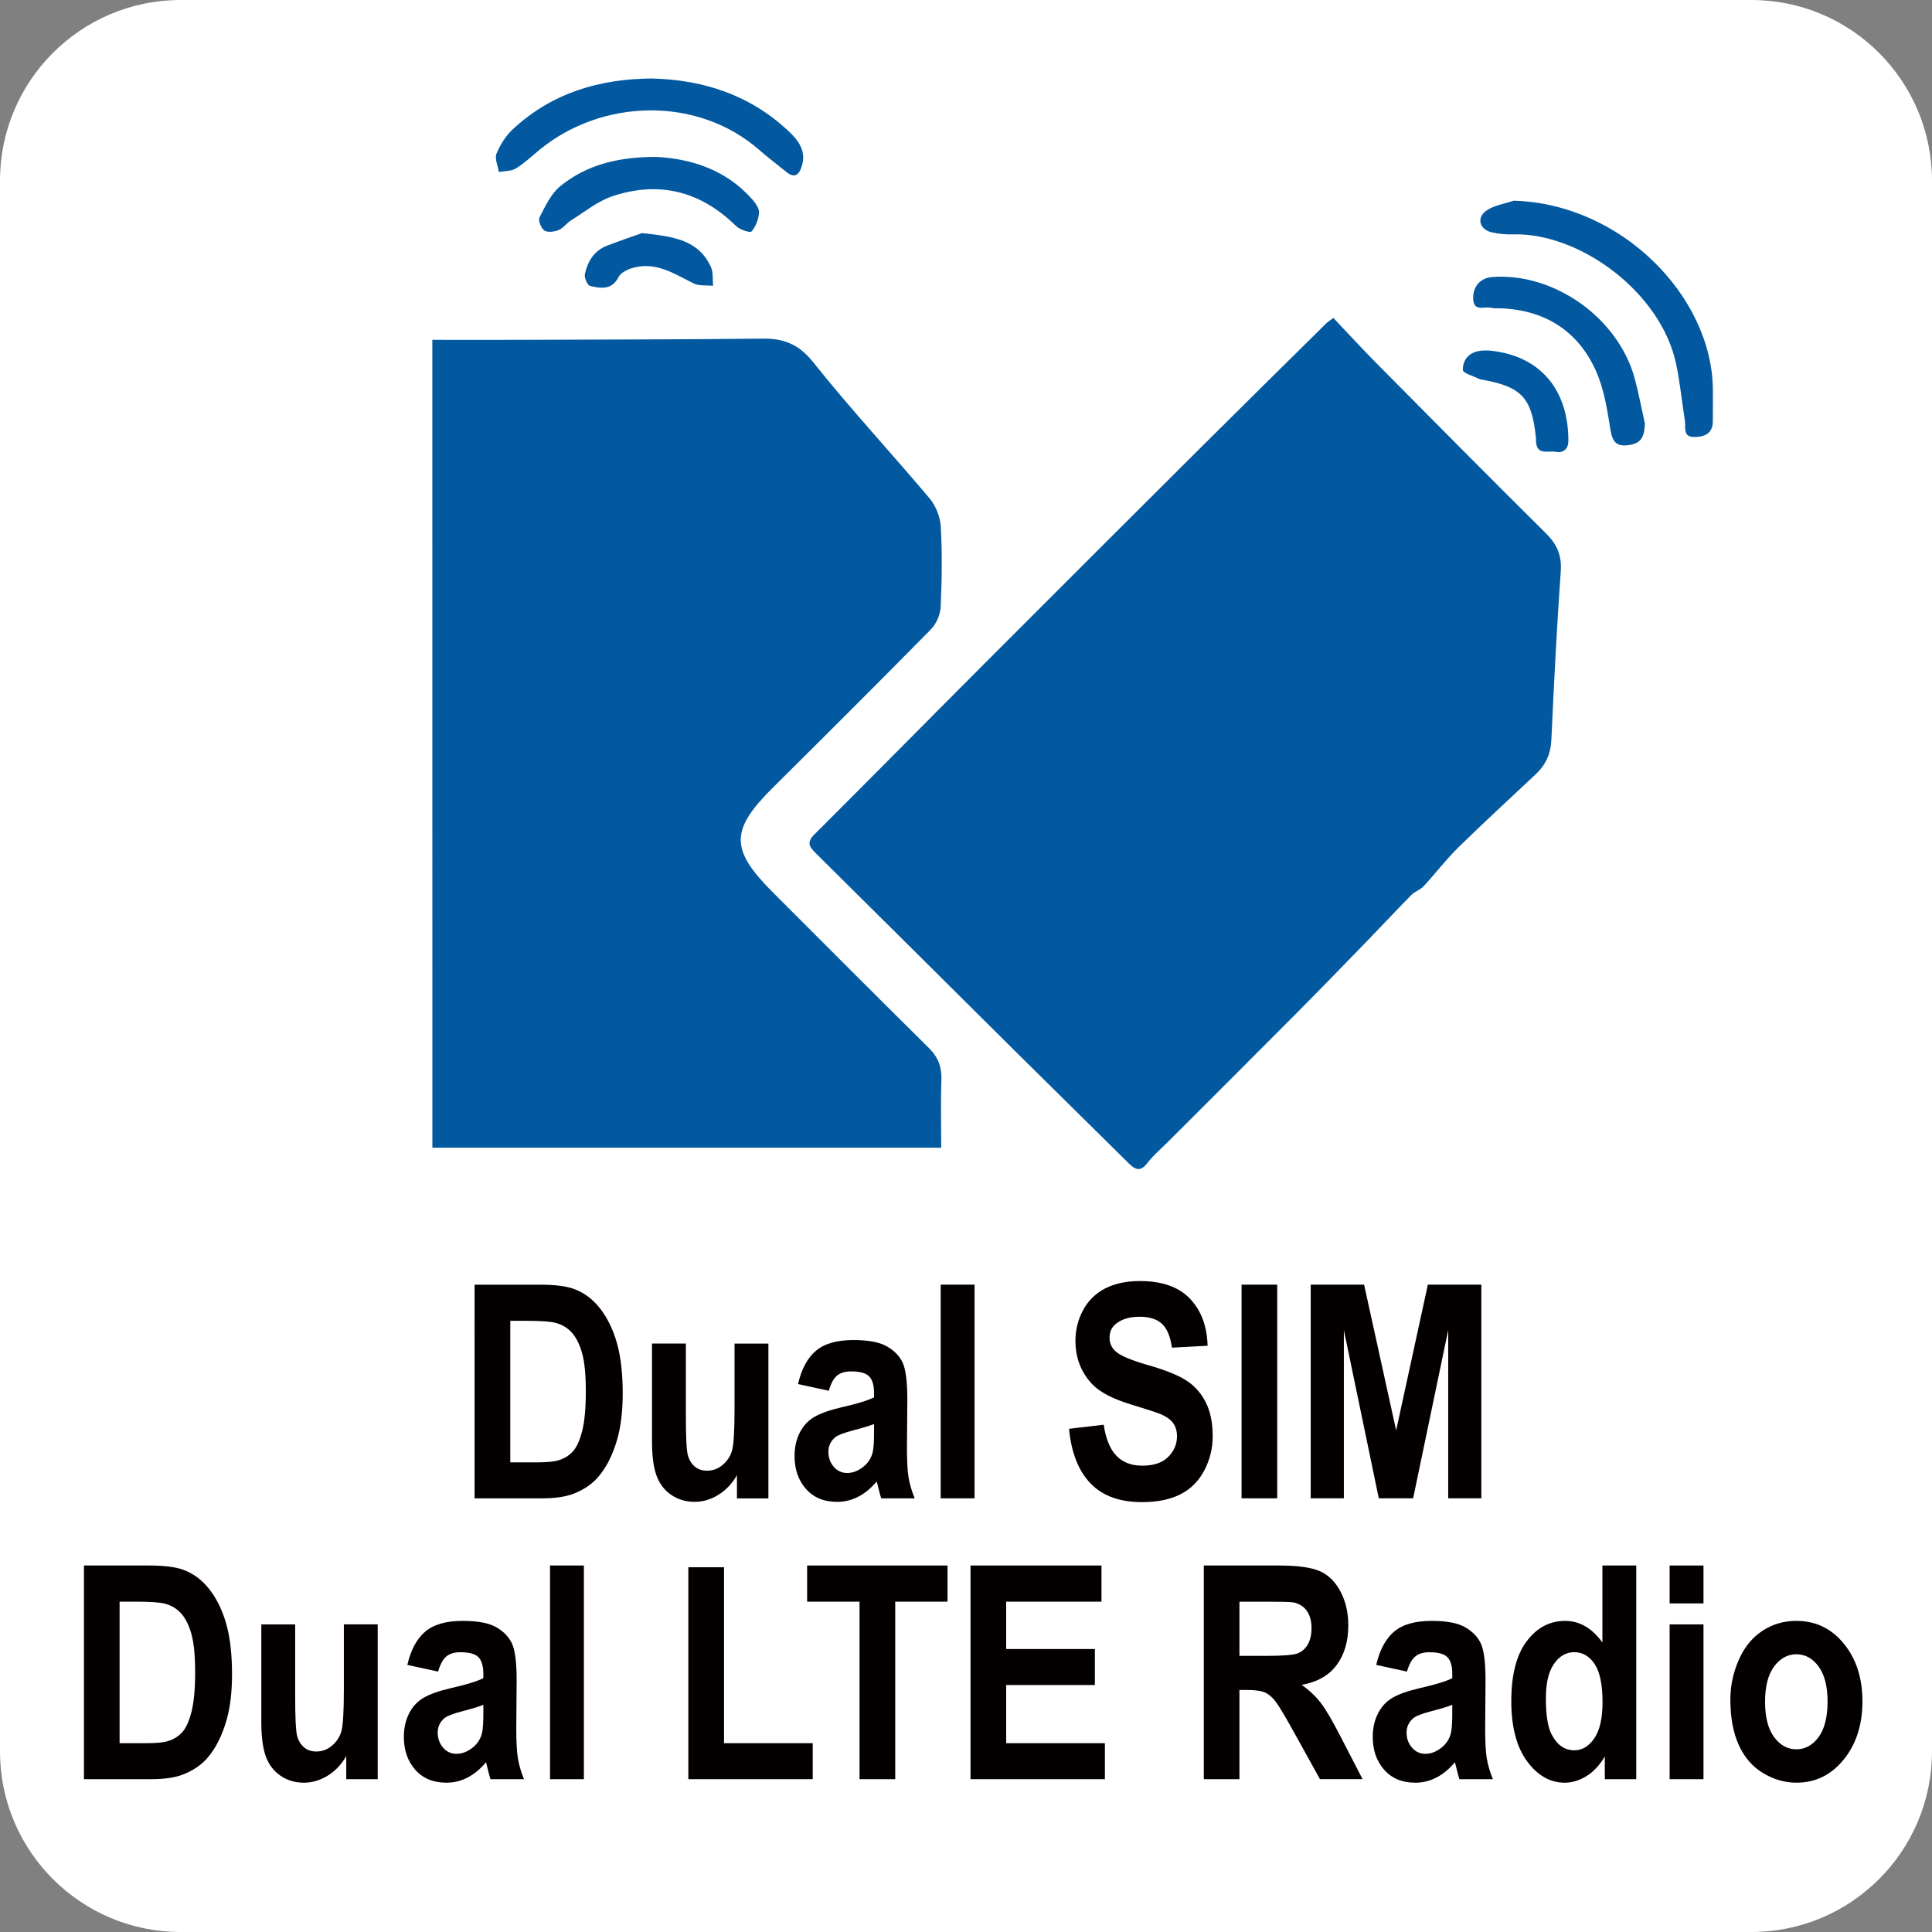
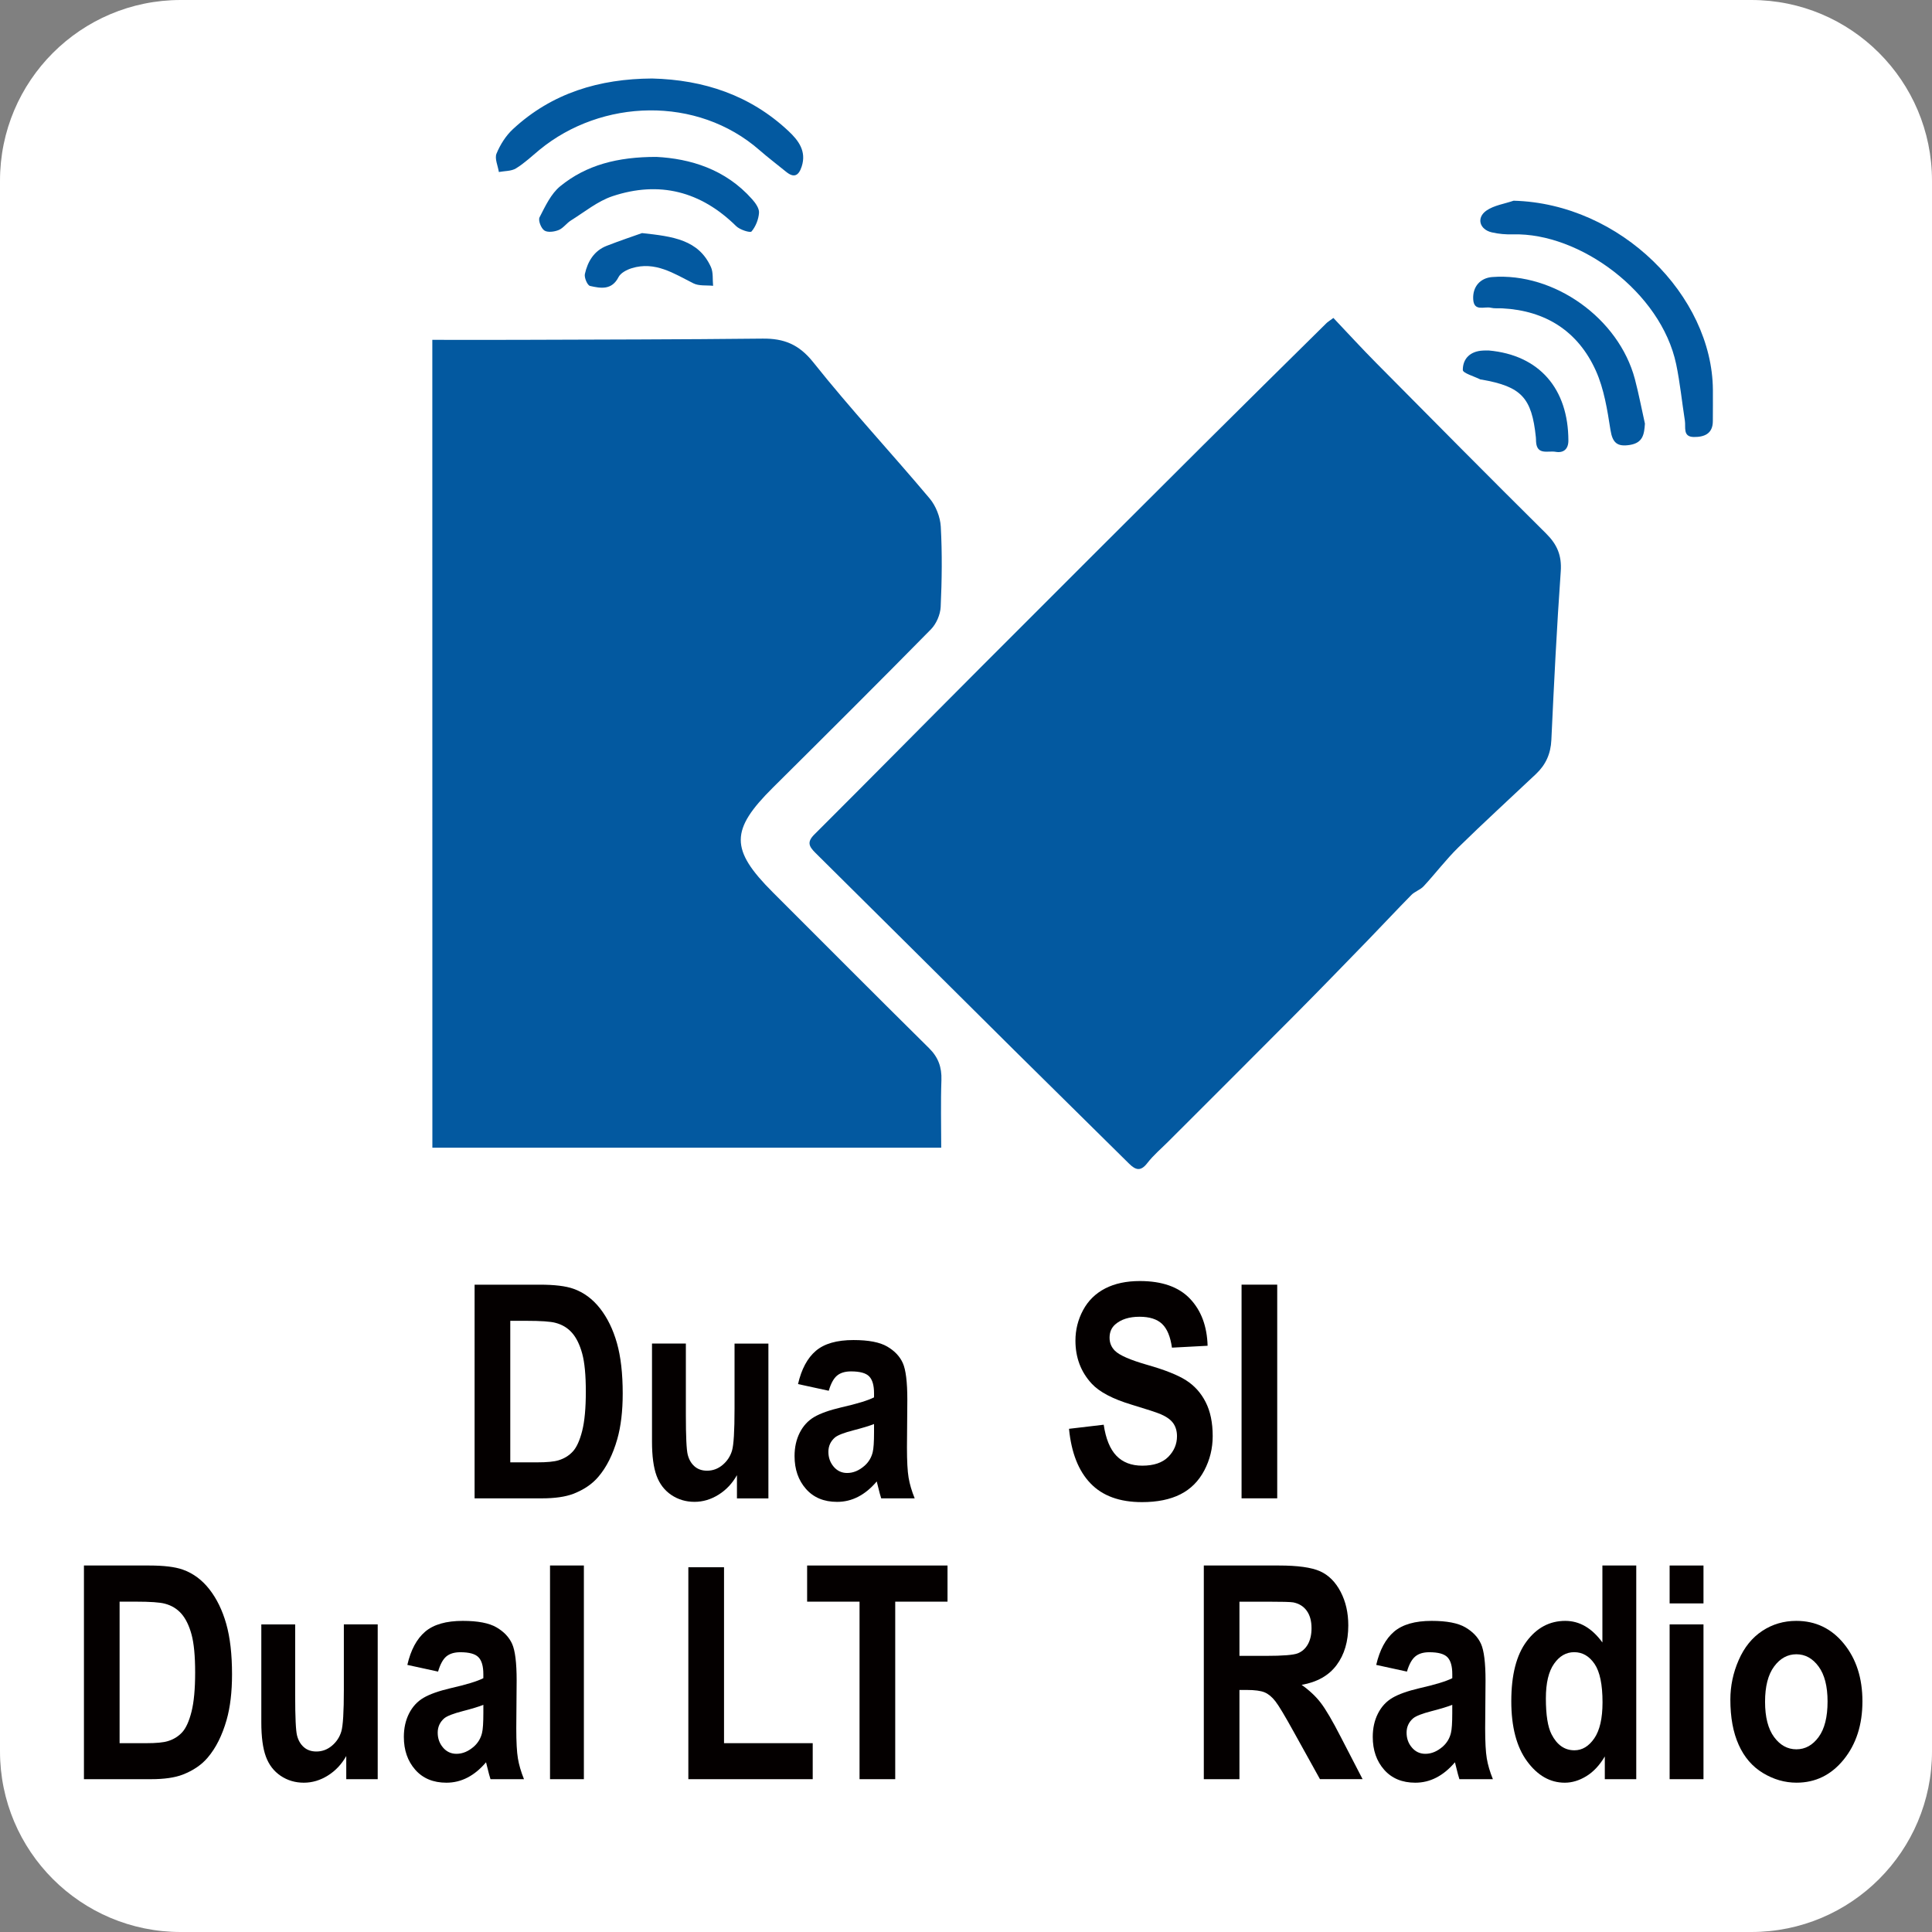
<svg xmlns="http://www.w3.org/2000/svg" version="1.1" id="圖層_1" x="0px" y="0px" width="78.51px" height="78.51px" viewBox="0 0 78.51 78.51" enable-background="new 0 0 78.51 78.51" xml:space="preserve">
  <rect x="0" y="0" width="78.51" height="78.51" fill="#808080" stroke="none" />
  <g id="圖層_2_00000003792546031890590960000016879177932304408471_">
    <path fill="#FFFFFF" d="M71.168,0H7.342C3.286,0,0,3.286,0,7.342v63.826c0,4.054,3.286,7.342,7.342,7.342h63.826   c4.054,0,7.342-3.286,7.342-7.342V7.342C78.508,3.286,75.222,0,71.168,0z" />
  </g>
  <g id="圖層_1_00000130614310689676061040000000149117243961877663_">
    <g enable-background="new    ">
      <path fill="#040000" d="M19.287,52.205h2.649c0.598,0,1.053,0.055,1.366,0.166c0.421,0.149,0.782,0.416,1.082,0.799    c0.3,0.384,0.529,0.853,0.686,1.407s0.235,1.238,0.235,2.052c0,0.715-0.073,1.331-0.22,1.849c-0.18,0.632-0.436,1.143-0.769,1.533    c-0.251,0.297-0.591,0.527-1.019,0.693c-0.32,0.122-0.748,0.184-1.283,0.184h-2.728V52.205z M20.736,53.674v5.751h1.083    c0.404,0,0.697-0.027,0.876-0.083c0.235-0.071,0.43-0.191,0.585-0.361c0.155-0.17,0.281-0.449,0.379-0.838    s0.147-0.919,0.147-1.591c0-0.671-0.049-1.187-0.147-1.546c-0.098-0.358-0.235-0.64-0.411-0.841s-0.4-0.337-0.671-0.408    c-0.203-0.056-0.599-0.083-1.19-0.083H20.736z" />
      <path fill="#040000" d="M29.947,60.887v-0.941c-0.189,0.335-0.438,0.6-0.747,0.793c-0.308,0.193-0.634,0.291-0.977,0.291    c-0.35,0-0.663-0.093-0.94-0.278c-0.277-0.187-0.478-0.446-0.602-0.782s-0.186-0.8-0.186-1.392v-3.98h1.376v2.891    c0,0.884,0.025,1.426,0.076,1.626c0.051,0.199,0.143,0.357,0.277,0.474s0.303,0.175,0.509,0.175c0.235,0,0.445-0.078,0.631-0.234    s0.313-0.35,0.382-0.58c0.069-0.231,0.103-0.797,0.103-1.697v-2.653h1.376v6.29H29.947z" />
      <path fill="#040000" d="M33.678,56.516l-1.249-0.272c0.14-0.608,0.382-1.059,0.725-1.351s0.852-0.438,1.528-0.438    c0.613,0,1.07,0.088,1.371,0.264s0.512,0.399,0.634,0.67s0.184,0.767,0.184,1.489l-0.015,1.942c0,0.553,0.022,0.961,0.066,1.224    c0.044,0.263,0.126,0.544,0.248,0.844h-1.361c-0.036-0.11-0.08-0.274-0.132-0.491c-0.023-0.099-0.039-0.164-0.049-0.196    c-0.235,0.277-0.486,0.484-0.754,0.622c-0.268,0.139-0.553,0.208-0.857,0.208c-0.536,0-0.958-0.176-1.266-0.527    c-0.309-0.352-0.463-0.796-0.463-1.333c0-0.355,0.07-0.672,0.21-0.95c0.141-0.278,0.337-0.492,0.59-0.64    c0.253-0.148,0.618-0.277,1.094-0.389c0.643-0.146,1.088-0.282,1.336-0.408v-0.166c0-0.319-0.065-0.548-0.196-0.684    c-0.13-0.137-0.377-0.205-0.739-0.205c-0.245,0-0.436,0.059-0.573,0.175C33.874,56.02,33.763,56.224,33.678,56.516z     M35.519,57.867c-0.176,0.071-0.455,0.156-0.837,0.255c-0.382,0.099-0.632,0.195-0.75,0.29c-0.179,0.154-0.269,0.35-0.269,0.586    c0,0.233,0.072,0.435,0.215,0.604s0.327,0.255,0.548,0.255c0.248,0,0.485-0.099,0.71-0.297c0.167-0.149,0.276-0.333,0.328-0.551    c0.036-0.142,0.054-0.412,0.054-0.812V57.867z" />
-       <path fill="#040000" d="M38.227,60.887v-8.683h1.376v8.683H38.227z" />
      <path fill="#040000" d="M43.441,58.062l1.41-0.166c0.085,0.572,0.257,0.993,0.517,1.262s0.609,0.402,1.051,0.402    c0.466,0,0.818-0.119,1.055-0.357c0.236-0.239,0.355-0.519,0.355-0.839c0-0.205-0.05-0.38-0.149-0.523    c-0.1-0.145-0.273-0.27-0.521-0.377c-0.17-0.07-0.557-0.197-1.161-0.379c-0.776-0.232-1.321-0.519-1.635-0.858    c-0.441-0.478-0.661-1.061-0.661-1.747c0-0.442,0.104-0.856,0.311-1.241s0.506-0.678,0.896-0.88    c0.39-0.201,0.86-0.302,1.412-0.302c0.901,0,1.579,0.239,2.035,0.717c0.455,0.478,0.694,1.115,0.717,1.913l-1.449,0.077    c-0.062-0.446-0.195-0.768-0.399-0.963s-0.51-0.293-0.918-0.293c-0.421,0-0.751,0.104-0.989,0.313    c-0.153,0.135-0.229,0.314-0.229,0.539c0,0.206,0.071,0.382,0.215,0.527c0.183,0.186,0.627,0.379,1.332,0.581    c0.705,0.201,1.227,0.409,1.564,0.624c0.338,0.216,0.603,0.51,0.793,0.883c0.191,0.373,0.287,0.834,0.287,1.383    c0,0.498-0.114,0.964-0.343,1.398c-0.229,0.434-0.552,0.757-0.97,0.968s-0.938,0.317-1.562,0.317c-0.907,0-1.604-0.254-2.09-0.762    C43.826,59.773,43.536,59.034,43.441,58.062z" />
      <path fill="#040000" d="M50.453,60.887v-8.683h1.449v8.683H50.453z" />
-       <path fill="#040000" d="M53.263,60.887v-8.683h2.169l1.303,5.923l1.288-5.923h2.174v8.683H58.85v-6.835l-1.425,6.835H56.03    l-1.42-6.835v6.835H53.263z" />
    </g>
    <g enable-background="new    ">
      <path fill="#040000" d="M3.411,63.617H6.06c0.598,0,1.053,0.055,1.366,0.166c0.421,0.149,0.782,0.416,1.082,0.799    c0.3,0.384,0.529,0.853,0.686,1.407s0.235,1.238,0.235,2.052c0,0.715-0.073,1.331-0.22,1.849c-0.18,0.632-0.436,1.143-0.769,1.533    c-0.251,0.297-0.591,0.527-1.019,0.693C7.102,72.238,6.674,72.3,6.139,72.3H3.411V63.617z M4.86,65.086v5.751h1.083    c0.404,0,0.697-0.027,0.876-0.083c0.235-0.071,0.43-0.191,0.585-0.361c0.155-0.17,0.281-0.449,0.379-0.838    s0.147-0.919,0.147-1.591c0-0.671-0.049-1.187-0.147-1.546c-0.098-0.358-0.235-0.64-0.411-0.841s-0.4-0.337-0.671-0.408    c-0.203-0.056-0.599-0.083-1.19-0.083H4.86z" />
      <path fill="#040000" d="M14.071,72.3v-0.941c-0.189,0.335-0.438,0.6-0.747,0.793c-0.308,0.193-0.634,0.291-0.977,0.291    c-0.35,0-0.663-0.093-0.94-0.278c-0.277-0.187-0.478-0.446-0.602-0.782s-0.186-0.8-0.186-1.392v-3.98h1.376V68.9    c0,0.884,0.025,1.426,0.076,1.626c0.051,0.199,0.143,0.357,0.277,0.474s0.303,0.175,0.509,0.175c0.235,0,0.445-0.078,0.631-0.234    s0.313-0.35,0.382-0.58c0.069-0.231,0.103-0.797,0.103-1.697V66.01h1.376v6.29H14.071z" />
      <path fill="#040000" d="M17.802,67.928l-1.249-0.272c0.14-0.608,0.382-1.059,0.725-1.351s0.852-0.438,1.528-0.438    c0.613,0,1.07,0.088,1.371,0.264s0.512,0.399,0.634,0.67s0.184,0.767,0.184,1.489l-0.015,1.942c0,0.553,0.022,0.961,0.066,1.224    C21.09,71.719,21.172,72,21.293,72.3h-1.361c-0.036-0.11-0.08-0.274-0.132-0.491c-0.023-0.099-0.039-0.164-0.049-0.196    c-0.235,0.277-0.486,0.484-0.754,0.622c-0.268,0.139-0.553,0.208-0.857,0.208c-0.536,0-0.958-0.176-1.266-0.527    c-0.309-0.352-0.463-0.796-0.463-1.333c0-0.355,0.07-0.672,0.21-0.95c0.141-0.278,0.337-0.492,0.59-0.64    c0.253-0.148,0.618-0.277,1.094-0.389c0.643-0.146,1.088-0.282,1.336-0.408v-0.166c0-0.319-0.065-0.548-0.196-0.684    c-0.13-0.137-0.377-0.205-0.739-0.205c-0.245,0-0.436,0.059-0.573,0.175C17.998,67.432,17.887,67.636,17.802,67.928z     M19.643,69.279c-0.176,0.071-0.455,0.156-0.837,0.255c-0.382,0.099-0.632,0.195-0.75,0.29c-0.179,0.154-0.269,0.35-0.269,0.586    c0,0.233,0.072,0.435,0.215,0.604s0.327,0.255,0.548,0.255c0.248,0,0.485-0.099,0.71-0.297c0.167-0.149,0.276-0.333,0.328-0.551    c0.036-0.142,0.054-0.412,0.054-0.812V69.279z" />
-       <path fill="#040000" d="M22.351,72.3v-8.683h1.376V72.3H22.351z" />
+       <path fill="#040000" d="M22.351,72.3v-8.683h1.376V72.3z" />
      <path fill="#040000" d="M27.972,72.3v-8.612h1.45v7.149h3.604V72.3H27.972z" />
      <path fill="#040000" d="M34.929,72.3v-7.214h-2.13v-1.469h5.705v1.469h-2.125V72.3H34.929z" />
-       <path fill="#040000" d="M39.439,72.3v-8.683h5.322v1.469h-3.873v1.925h3.604v1.463h-3.604v2.363h4.011V72.3H39.439z" />
      <path fill="#040000" d="M48.919,72.3v-8.683h3.051c0.767,0,1.324,0.078,1.672,0.233c0.348,0.156,0.626,0.434,0.835,0.832    c0.209,0.399,0.313,0.855,0.313,1.368c0,0.652-0.158,1.19-0.476,1.614c-0.316,0.425-0.79,0.692-1.42,0.803    c0.313,0.221,0.572,0.464,0.776,0.729s0.479,0.734,0.825,1.409l0.876,1.694h-1.732l-1.048-1.89    c-0.373-0.675-0.627-1.101-0.765-1.276c-0.137-0.176-0.282-0.296-0.436-0.361c-0.153-0.064-0.396-0.098-0.729-0.098h-0.294V72.3    H48.919z M50.368,67.289h1.072c0.695,0,1.13-0.035,1.303-0.106s0.309-0.193,0.406-0.367s0.147-0.391,0.147-0.651    c0-0.293-0.064-0.528-0.194-0.708c-0.129-0.18-0.311-0.293-0.546-0.341c-0.117-0.02-0.47-0.029-1.058-0.029h-1.131V67.289z" />
      <path fill="#040000" d="M57.174,67.928l-1.249-0.272c0.141-0.608,0.383-1.059,0.725-1.351c0.343-0.292,0.853-0.438,1.528-0.438    c0.613,0,1.07,0.088,1.371,0.264c0.3,0.176,0.512,0.399,0.634,0.67s0.184,0.767,0.184,1.489l-0.015,1.942    c0,0.553,0.022,0.961,0.066,1.224S60.544,72,60.666,72.3h-1.361c-0.036-0.11-0.08-0.274-0.132-0.491    c-0.023-0.099-0.039-0.164-0.049-0.196c-0.235,0.277-0.487,0.484-0.755,0.622c-0.268,0.139-0.553,0.208-0.856,0.208    c-0.535,0-0.957-0.176-1.266-0.527s-0.463-0.796-0.463-1.333c0-0.355,0.07-0.672,0.211-0.95c0.14-0.278,0.337-0.492,0.59-0.64    c0.253-0.148,0.617-0.277,1.094-0.389c0.644-0.146,1.089-0.282,1.337-0.408v-0.166c0-0.319-0.065-0.548-0.195-0.684    c-0.131-0.137-0.377-0.205-0.739-0.205c-0.245,0-0.437,0.059-0.573,0.175C57.371,67.432,57.259,67.636,57.174,67.928z     M59.015,69.279c-0.176,0.071-0.455,0.156-0.837,0.255s-0.632,0.195-0.749,0.29c-0.18,0.154-0.27,0.35-0.27,0.586    c0,0.233,0.071,0.435,0.216,0.604c0.144,0.17,0.326,0.255,0.548,0.255c0.248,0,0.484-0.099,0.71-0.297    c0.167-0.149,0.276-0.333,0.328-0.551c0.036-0.142,0.054-0.412,0.054-0.812V69.279z" />
      <path fill="#040000" d="M66.492,72.3h-1.278v-0.924c-0.212,0.359-0.463,0.627-0.752,0.803c-0.288,0.176-0.58,0.264-0.874,0.264    c-0.597,0-1.108-0.292-1.535-0.874c-0.426-0.582-0.639-1.395-0.639-2.438c0-1.065,0.207-1.876,0.622-2.431    c0.414-0.555,0.938-0.833,1.571-0.833c0.581,0,1.084,0.293,1.509,0.877v-3.127h1.376V72.3z M62.819,69.018    c0,0.671,0.077,1.157,0.23,1.457c0.222,0.435,0.532,0.651,0.93,0.651c0.317,0,0.586-0.163,0.809-0.488    c0.222-0.326,0.333-0.812,0.333-1.46c0-0.723-0.108-1.243-0.323-1.561c-0.216-0.318-0.491-0.478-0.828-0.478    c-0.326,0-0.6,0.157-0.819,0.472C62.929,67.926,62.819,68.394,62.819,69.018z" />
      <path fill="#040000" d="M67.848,65.157v-1.54h1.376v1.54H67.848z M67.848,72.3v-6.29h1.376v6.29H67.848z" />
      <path fill="#040000" d="M70.316,69.066c0-0.554,0.112-1.088,0.338-1.605s0.544-0.912,0.957-1.185s0.874-0.409,1.384-0.409    c0.786,0,1.431,0.31,1.934,0.928c0.503,0.617,0.754,1.398,0.754,2.342c0,0.952-0.254,1.74-0.761,2.366    c-0.508,0.626-1.146,0.939-1.917,0.939c-0.477,0-0.932-0.131-1.364-0.392s-0.761-0.643-0.986-1.146    C70.428,70.401,70.316,69.788,70.316,69.066z M71.726,69.154c0,0.624,0.123,1.103,0.367,1.434    c0.245,0.332,0.547,0.498,0.906,0.498c0.358,0,0.66-0.166,0.903-0.498c0.243-0.331,0.364-0.813,0.364-1.445    c0-0.615-0.121-1.09-0.364-1.421c-0.243-0.332-0.545-0.498-0.903-0.498c-0.359,0-0.661,0.166-0.906,0.498    C71.849,68.052,71.726,68.531,71.726,69.154z" />
    </g>
    <g>
      <g>
        <path fill="#0359A0" d="M17.568,13.81c1.18,0,2.32,0.004,3.46,0c3.318-0.012,6.638-0.014,9.956-0.05     c0.868-0.01,1.48,0.228,2.066,0.964c1.508,1.896,3.166,3.674,4.726,5.53c0.254,0.302,0.432,0.754,0.454,1.146     c0.06,1.084,0.046,2.174-0.004,3.26c-0.014,0.314-0.176,0.69-0.396,0.914c-2.124,2.158-4.27,4.296-6.42,6.43     c-1.738,1.726-1.746,2.514-0.008,4.254c2.114,2.114,4.224,4.232,6.35,6.334c0.376,0.372,0.522,0.774,0.504,1.298     c-0.032,0.906-0.008,1.814-0.008,2.75c-6.912,0-13.776,0-20.678,0C17.568,35.704,17.568,24.806,17.568,13.81z" />
      </g>
      <g>
        <path fill="#0359A0" d="M54.184,12.92c0.578,0.61,1.15,1.234,1.744,1.834c2.292,2.314,4.584,4.63,6.898,6.924     c0.448,0.444,0.642,0.89,0.598,1.534c-0.162,2.284-0.276,4.57-0.382,6.858c-0.026,0.562-0.228,1.008-0.624,1.382     c-1.052,0.994-2.12,1.968-3.154,2.982c-0.504,0.494-0.932,1.062-1.412,1.58c-0.134,0.146-0.356,0.21-0.496,0.352     c-0.59,0.598-1.162,1.214-1.748,1.818c-0.996,1.026-1.992,2.054-3,3.068c-1.706,1.718-3.422,3.424-5.134,5.138     c-0.288,0.288-0.604,0.554-0.85,0.872c-0.27,0.352-0.476,0.29-0.748,0.02c-1.542-1.53-3.096-3.05-4.638-4.58     c-2.7-2.678-5.392-5.364-8.096-8.038c-0.266-0.264-0.364-0.442-0.048-0.756c2.226-2.218,4.432-4.458,6.652-6.682     c3.042-3.048,6.09-6.092,9.142-9.132c1.662-1.656,3.334-3.3,5.002-4.95C53.94,13.09,54.008,13.052,54.184,12.92z" />
      </g>
      <g>
        <path fill="#0359A0" d="M61.508,8.156c4.362,0.116,8.068,3.876,8.098,7.68c0.004,0.424-0.002,0.848-0.002,1.272     c0.002,0.532-0.366,0.656-0.78,0.65c-0.448-0.008-0.316-0.398-0.356-0.66c-0.12-0.766-0.196-1.54-0.354-2.298     c-0.618-2.936-3.93-5.35-6.628-5.276C61.198,9.532,60.9,9.508,60.62,9.442c-0.498-0.116-0.634-0.592-0.218-0.884     C60.714,8.342,61.136,8.284,61.508,8.156z" />
      </g>
      <g>
        <path fill="#0359A0" d="M26.5,3.19c2.098,0.052,3.99,0.678,5.546,2.14c0.398,0.374,0.736,0.814,0.532,1.438     c-0.12,0.366-0.306,0.48-0.632,0.214c-0.36-0.294-0.732-0.574-1.082-0.88c-2.536-2.22-6.418-2.086-8.942-0.012     c-0.314,0.258-0.612,0.544-0.956,0.754c-0.19,0.116-0.46,0.102-0.694,0.146c-0.038-0.252-0.178-0.544-0.096-0.746     c0.15-0.364,0.38-0.73,0.668-0.996C22.43,3.776,24.36,3.202,26.5,3.19z" />
      </g>
      <g>
        <path fill="#0359A0" d="M26.676,6.376c1.362,0.072,2.798,0.49,3.888,1.72c0.136,0.152,0.292,0.372,0.28,0.55     c-0.018,0.266-0.134,0.56-0.304,0.76c-0.056,0.064-0.474-0.068-0.624-0.216c-1.436-1.416-3.122-1.85-5.024-1.218     c-0.606,0.202-1.134,0.64-1.69,0.986c-0.18,0.112-0.312,0.314-0.5,0.39c-0.176,0.072-0.448,0.108-0.582,0.018     s-0.258-0.414-0.194-0.536c0.232-0.45,0.464-0.956,0.842-1.264C23.826,6.704,25.098,6.374,26.676,6.376z" />
      </g>
      <g>
        <path fill="#0359A0" d="M66.844,17.214c-0.028,0.434-0.08,0.78-0.608,0.866c-0.51,0.082-0.708-0.076-0.792-0.608     c-0.128-0.816-0.26-1.664-0.594-2.408c-0.722-1.6-2.034-2.442-3.804-2.534c-0.156-0.008-0.316,0.012-0.464-0.024     c-0.26-0.064-0.688,0.172-0.716-0.346c-0.028-0.512,0.288-0.864,0.772-0.902c2.522-0.192,5.142,1.676,5.798,4.146     C66.594,16.002,66.708,16.61,66.844,17.214z" />
      </g>
      <g>
        <path fill="#0359A0" d="M60.492,14.242c2.064,0.182,3.24,1.56,3.242,3.664c0,0.344-0.198,0.512-0.522,0.454     c-0.298-0.054-0.764,0.156-0.792-0.42c-0.002-0.058-0.002-0.116-0.008-0.174c-0.166-1.608-0.588-2.056-2.2-2.34     c-0.02-0.004-0.04,0-0.058-0.008c-0.25-0.126-0.708-0.254-0.71-0.382c-0.002-0.47,0.31-0.766,0.816-0.79     C60.336,14.24,60.414,14.242,60.492,14.242z" />
      </g>
      <g>
        <path fill="#0359A0" d="M26.09,9.472c1.266,0.136,2.298,0.272,2.8,1.38c0.1,0.222,0.062,0.506,0.088,0.762     c-0.268-0.028-0.574,0.014-0.8-0.1c-0.796-0.4-1.556-0.91-2.51-0.614c-0.2,0.062-0.448,0.192-0.534,0.362     c-0.276,0.54-0.728,0.454-1.156,0.358c-0.108-0.024-0.244-0.34-0.21-0.488c0.114-0.506,0.372-0.944,0.89-1.144     C25.192,9.78,25.734,9.598,26.09,9.472z" />
      </g>
    </g>
  </g>
</svg>